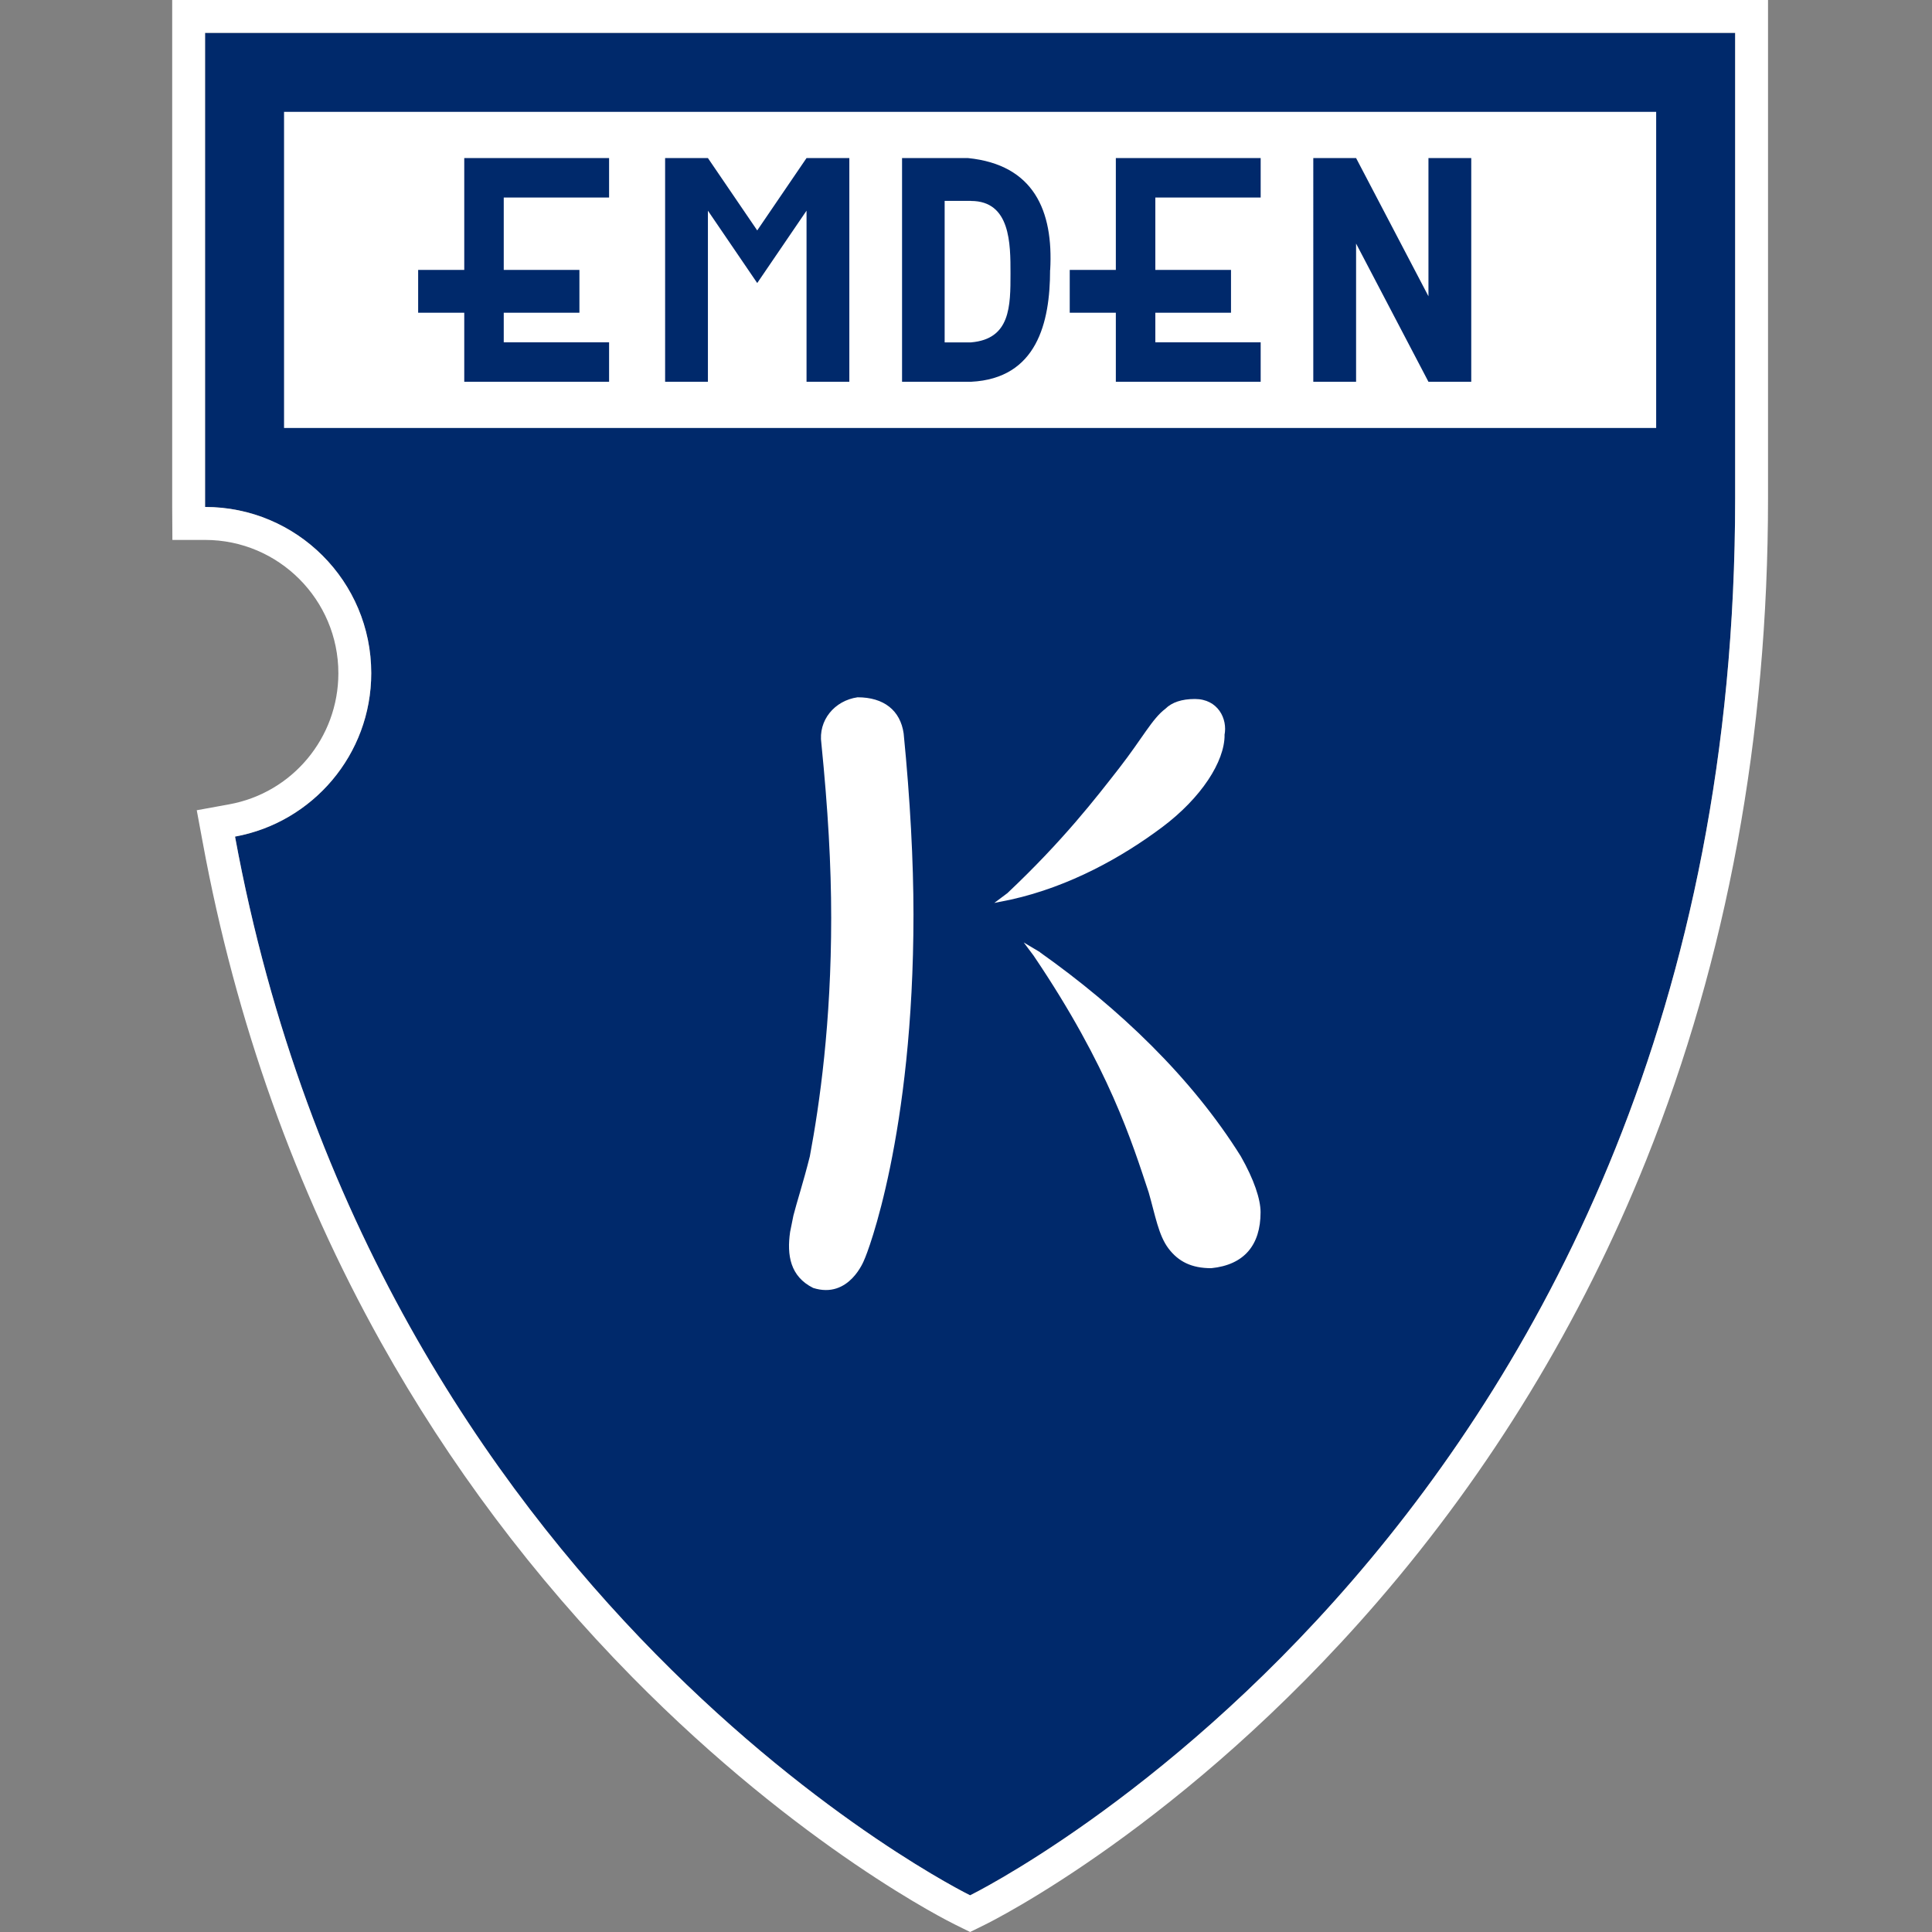
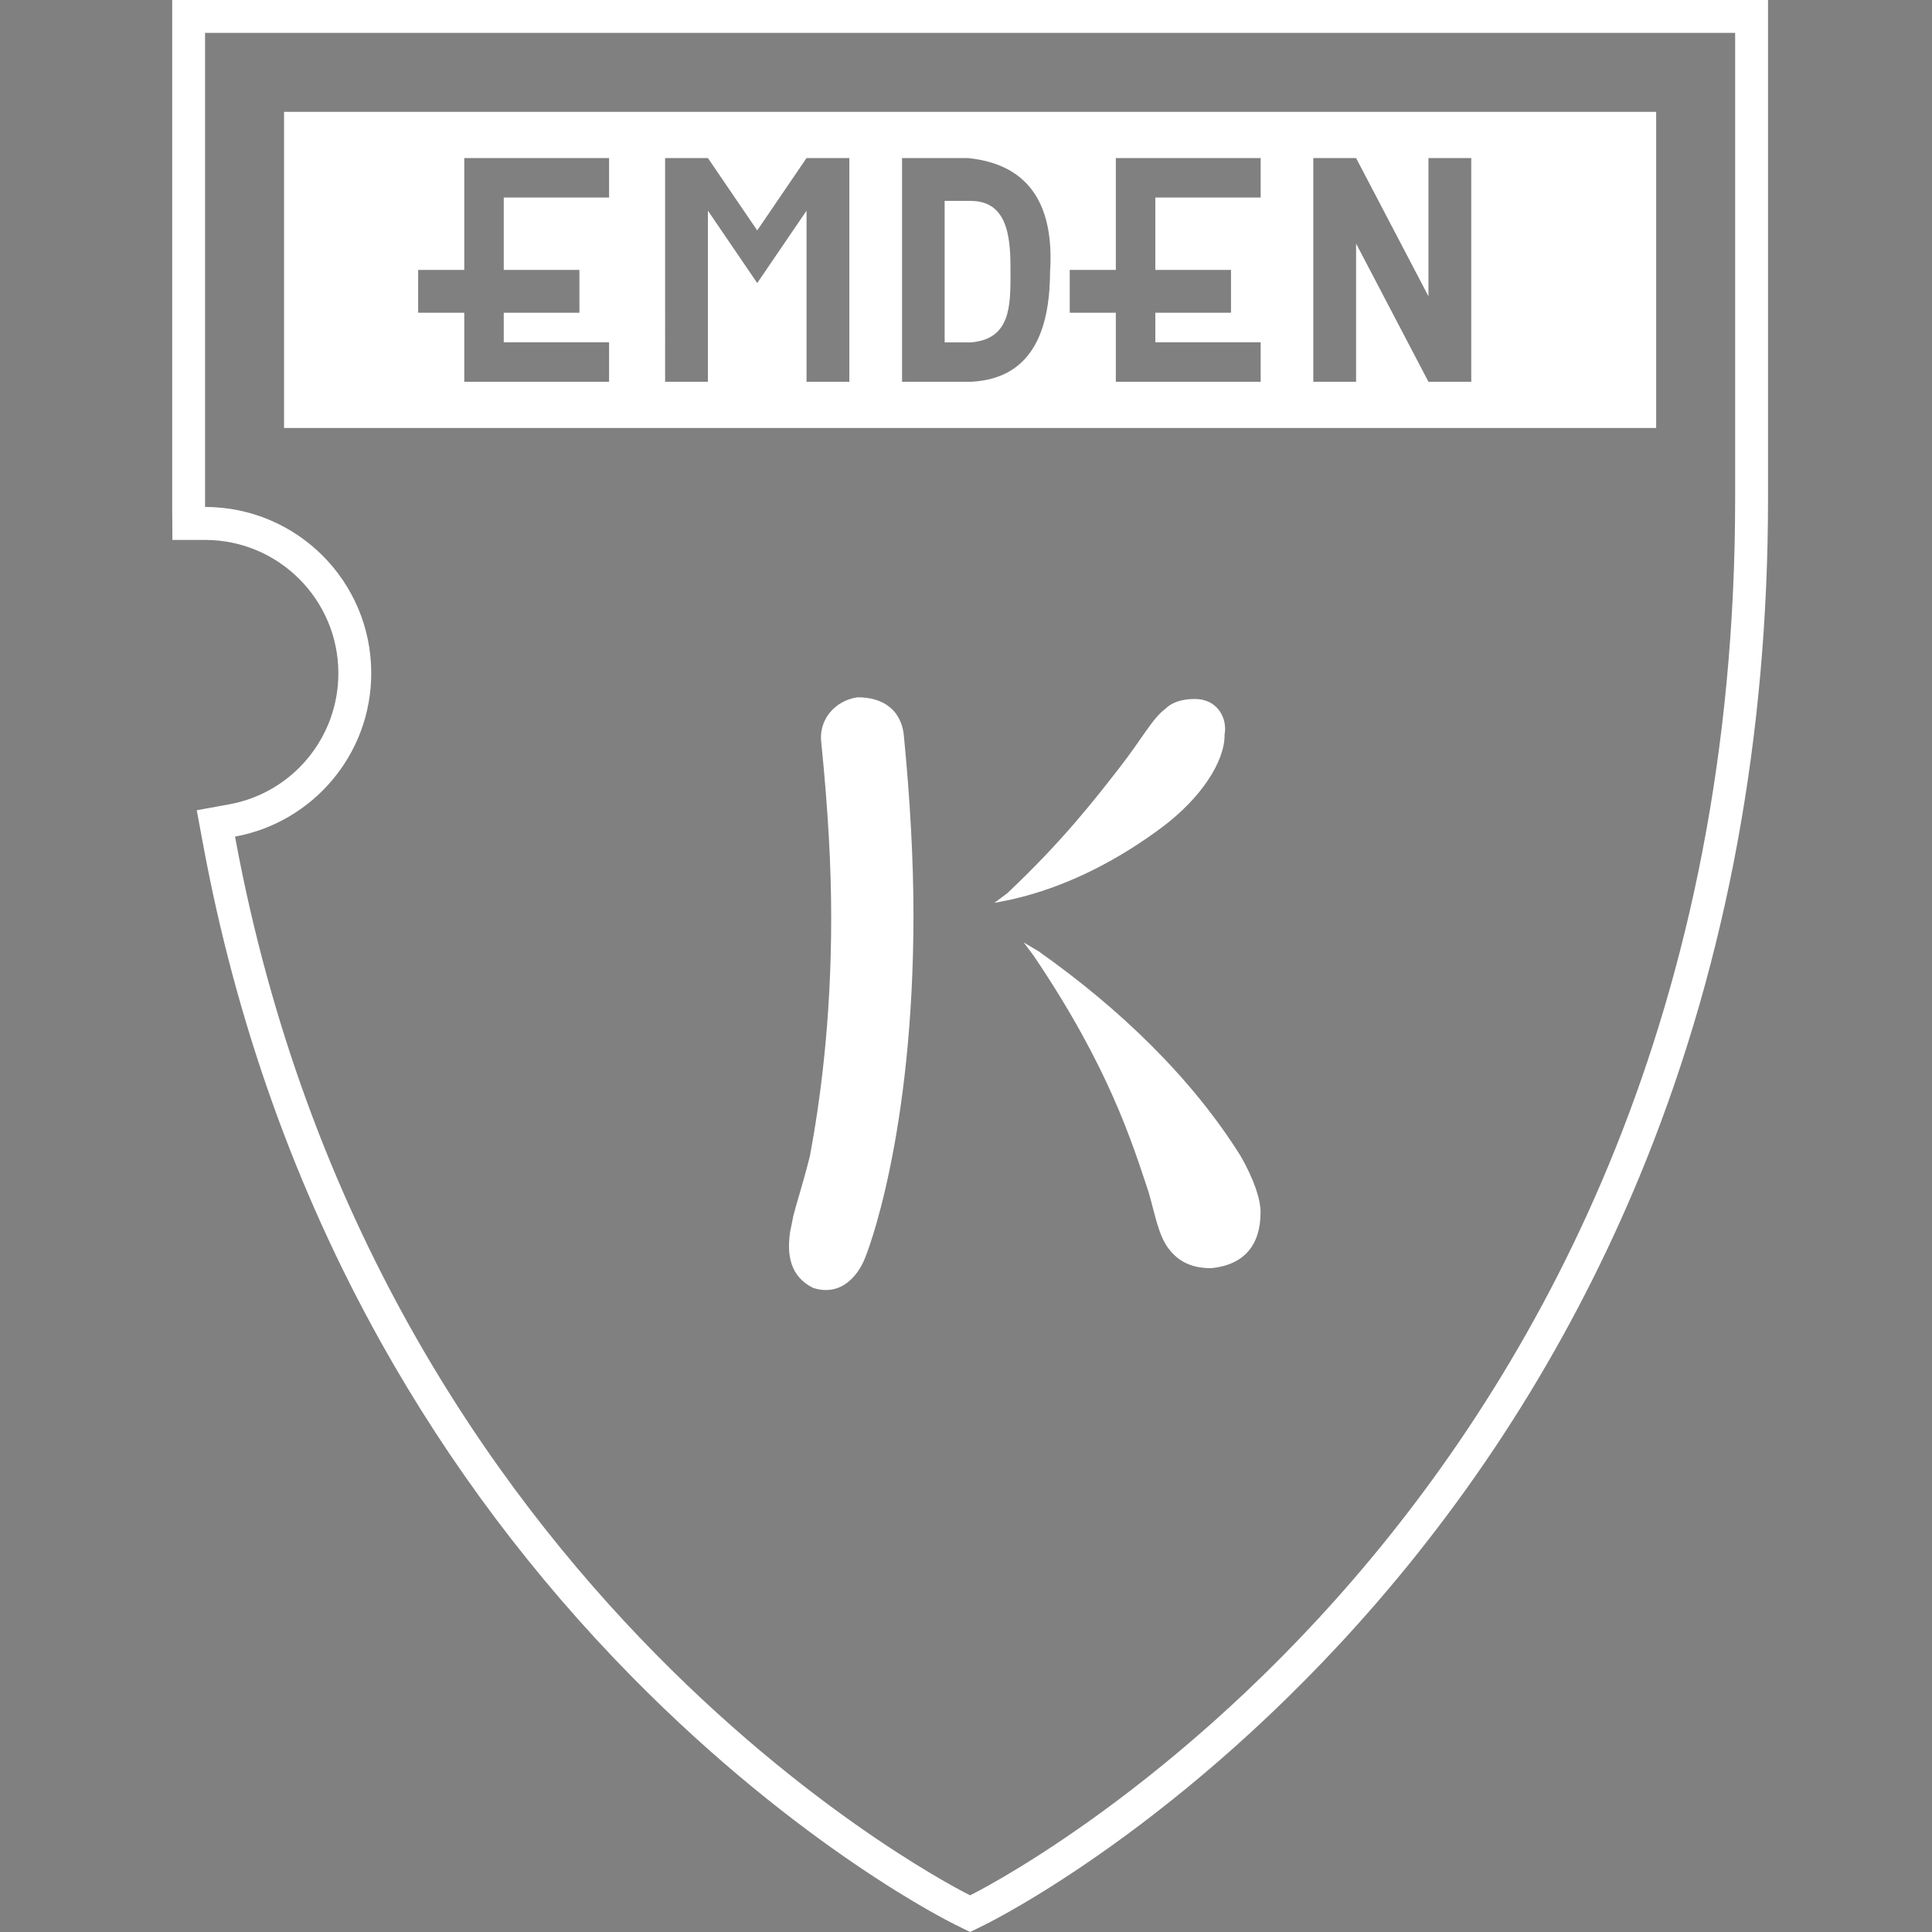
<svg xmlns="http://www.w3.org/2000/svg" id="a" viewBox="0 0 192.76 192.76">
  <rect x="0" y="0" width="192.76" height="192.76" fill="#808080" stroke="none" />
-   <path d="m20.46,3.28v46.46c0,.28,0,.56,0,.84,9.15,0,16.58,7.42,16.58,16.58,0,8.14-5.86,14.9-13.59,16.31,14.11,76.62,73.34,105.63,73.34,105.63,0,0,76.33-37.37,76.33-139.36V3.28H20.46Z" style="fill:#00296b;" />
  <path d="m173.12,0H17.18v49.74c0,.18,0,.36,0,.54v.32s.02,3.27.02,3.27h3.27c7.33,0,13.29,5.97,13.29,13.3,0,6.43-4.58,11.93-10.89,13.08l-3.24.59.6,3.23c3.28,17.83,9.26,34.6,17.77,49.84,6.81,12.2,15.25,23.44,25.08,33.42,16.77,17.03,31.65,24.42,32.27,24.72l1.44.71,1.44-.71c.8-.39,19.91-9.9,39.21-32.24,11.32-13.1,20.33-27.92,26.8-44.05,8.07-20.13,12.16-42.34,12.16-66.02V0h-3.28Zm0,49.74c0,101.98-76.33,139.36-76.33,139.36,0,0-59.23-29-73.34-105.63,7.73-1.41,13.59-8.17,13.59-16.31,0-9.16-7.42-16.58-16.58-16.58,0-.28,0-.56,0-.84V3.28h152.66v46.46Zm-76.24-29.7h-2.63v14.12h2.63c3.94-.33,3.94-3.61,3.94-6.89,0-2.95,0-7.22-3.94-7.22Zm68.36-8.88H28.34v31.54h136.9V11.16Zm-104.47,8.55h-10.51v7.22h7.55v4.27h-7.55v2.95h10.51v3.94h-14.45v-6.89h-4.6v-4.27h4.6v-11.16h14.45v3.94Zm23.97,18.38h-4.27v-17.07l-4.92,7.22-4.92-7.22v17.07h-4.27V15.77h4.27l4.92,7.22,4.92-7.22h4.27v22.32Zm20.03-11.16c0,5.25-1.31,10.83-7.88,11.16h-6.89V15.77h6.57c6.57.66,8.54,5.25,8.21,11.16Zm21.01-7.22h-10.51v7.22h7.55v4.27h-7.55v2.95h10.51v3.94h-14.45v-6.89h-4.6v-4.27h4.6v-11.16h14.45v3.94Zm21.01,18.38h-4.27l-7.22-13.79v13.79h-4.27V15.77h4.27l7.22,13.79v-13.79h4.27v22.32Zm-24.62,35.26c.33-1.64-.66-3.61-2.95-3.61-1.31,0-2.3.33-2.95.98-1.31.98-2.3,2.95-4.6,5.91-2.3,2.95-5.58,7.22-11.16,12.48l-1.31.98,1.64-.33c5.91-1.31,11.16-4.27,15.1-7.22s6.24-6.57,6.24-9.19Zm-36.61-3.78c-2.3.33-3.94,2.3-3.61,4.6.66,6.57.98,12.15.98,17.4,0,10.51-1.15,18.55-2.13,23.8-.66,2.63-1.31,4.6-1.64,5.91l-.33,1.64c-.33,2.3,0,4.43,2.3,5.58,3.61,1.15,5.09-2.79,5.09-2.79.33-.66,4.92-12.48,4.92-34.47,0-5.25-.33-11.49-.98-18.06-.33-2.3-1.97-3.61-4.6-3.61Zm18.22,25.44l-1.64-.98.98,1.31c7.55,11.16,9.85,18.71,11.49,23.64.66,2.3.98,4.27,1.97,5.58s2.3,1.97,4.27,1.97c3.28-.33,4.92-2.3,4.92-5.58,0-1.31-.66-3.28-1.97-5.58-4.92-7.88-12.15-14.77-20.03-20.35Z" style="fill:#fff;" />
</svg>